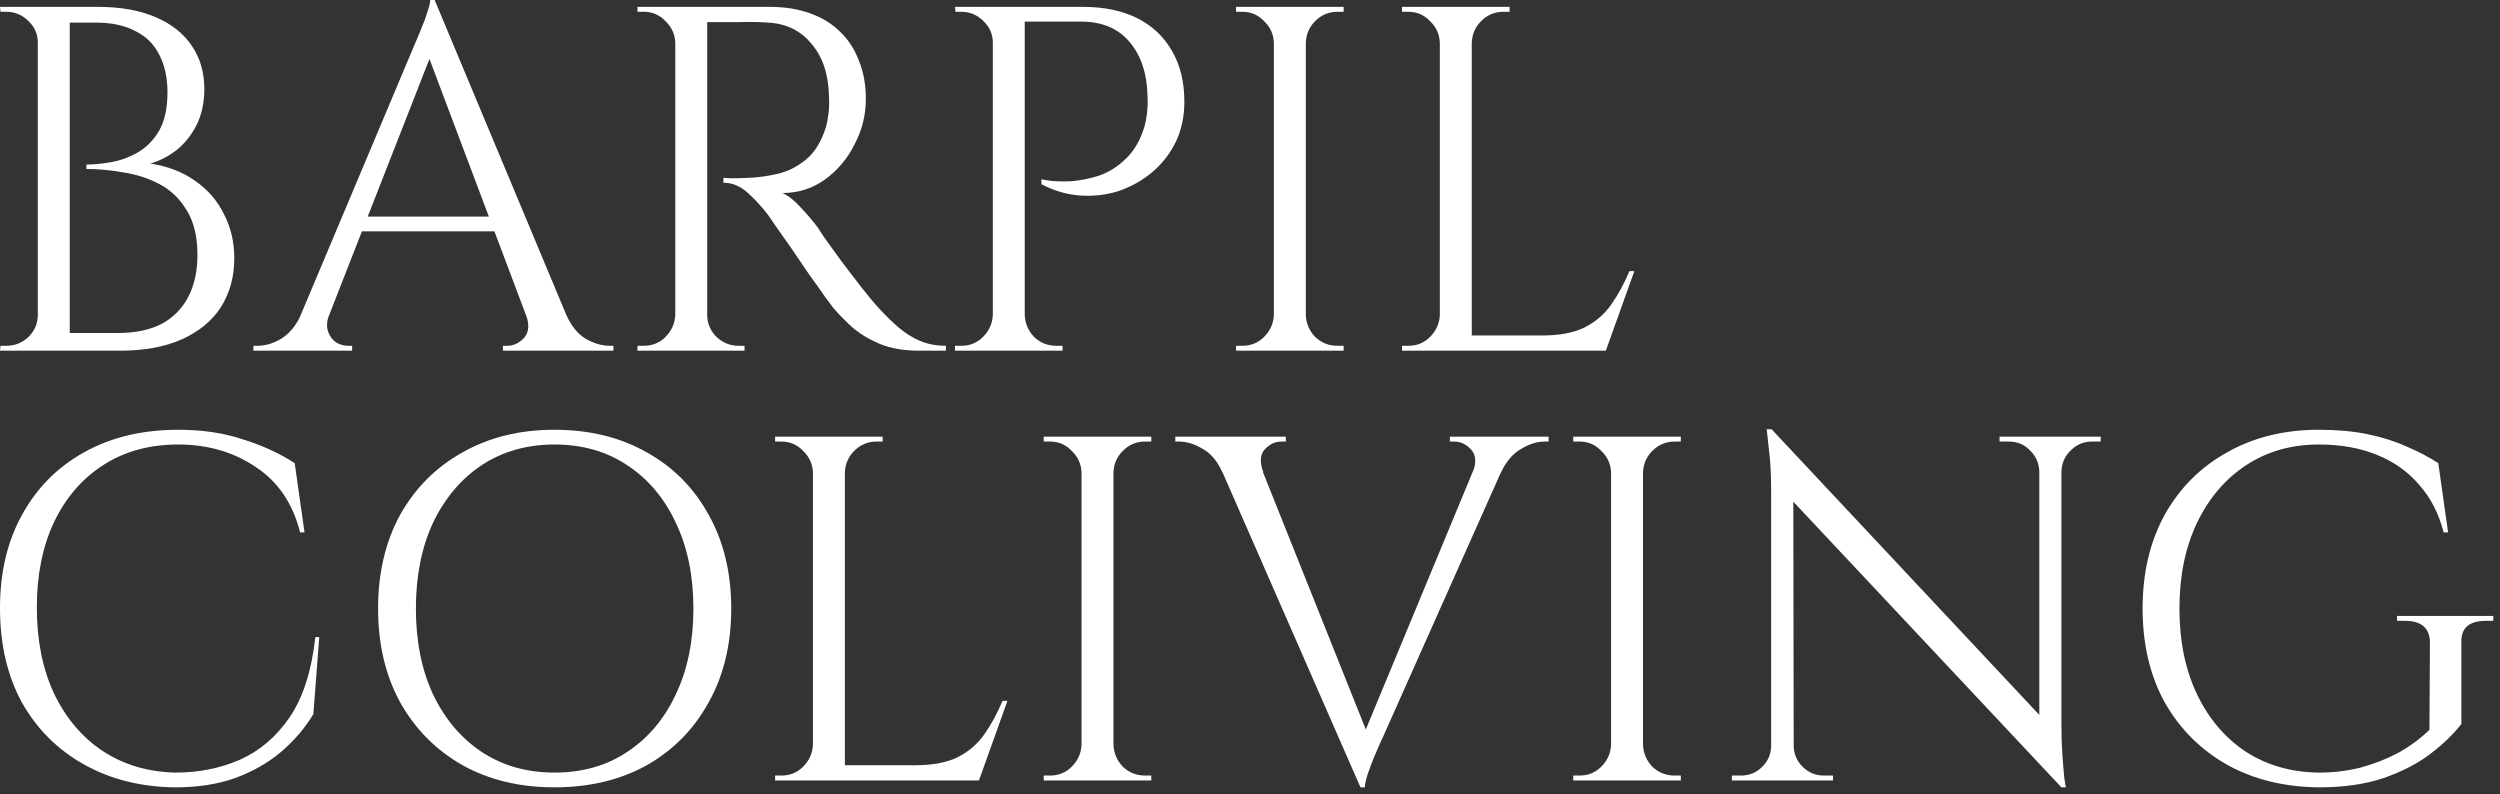
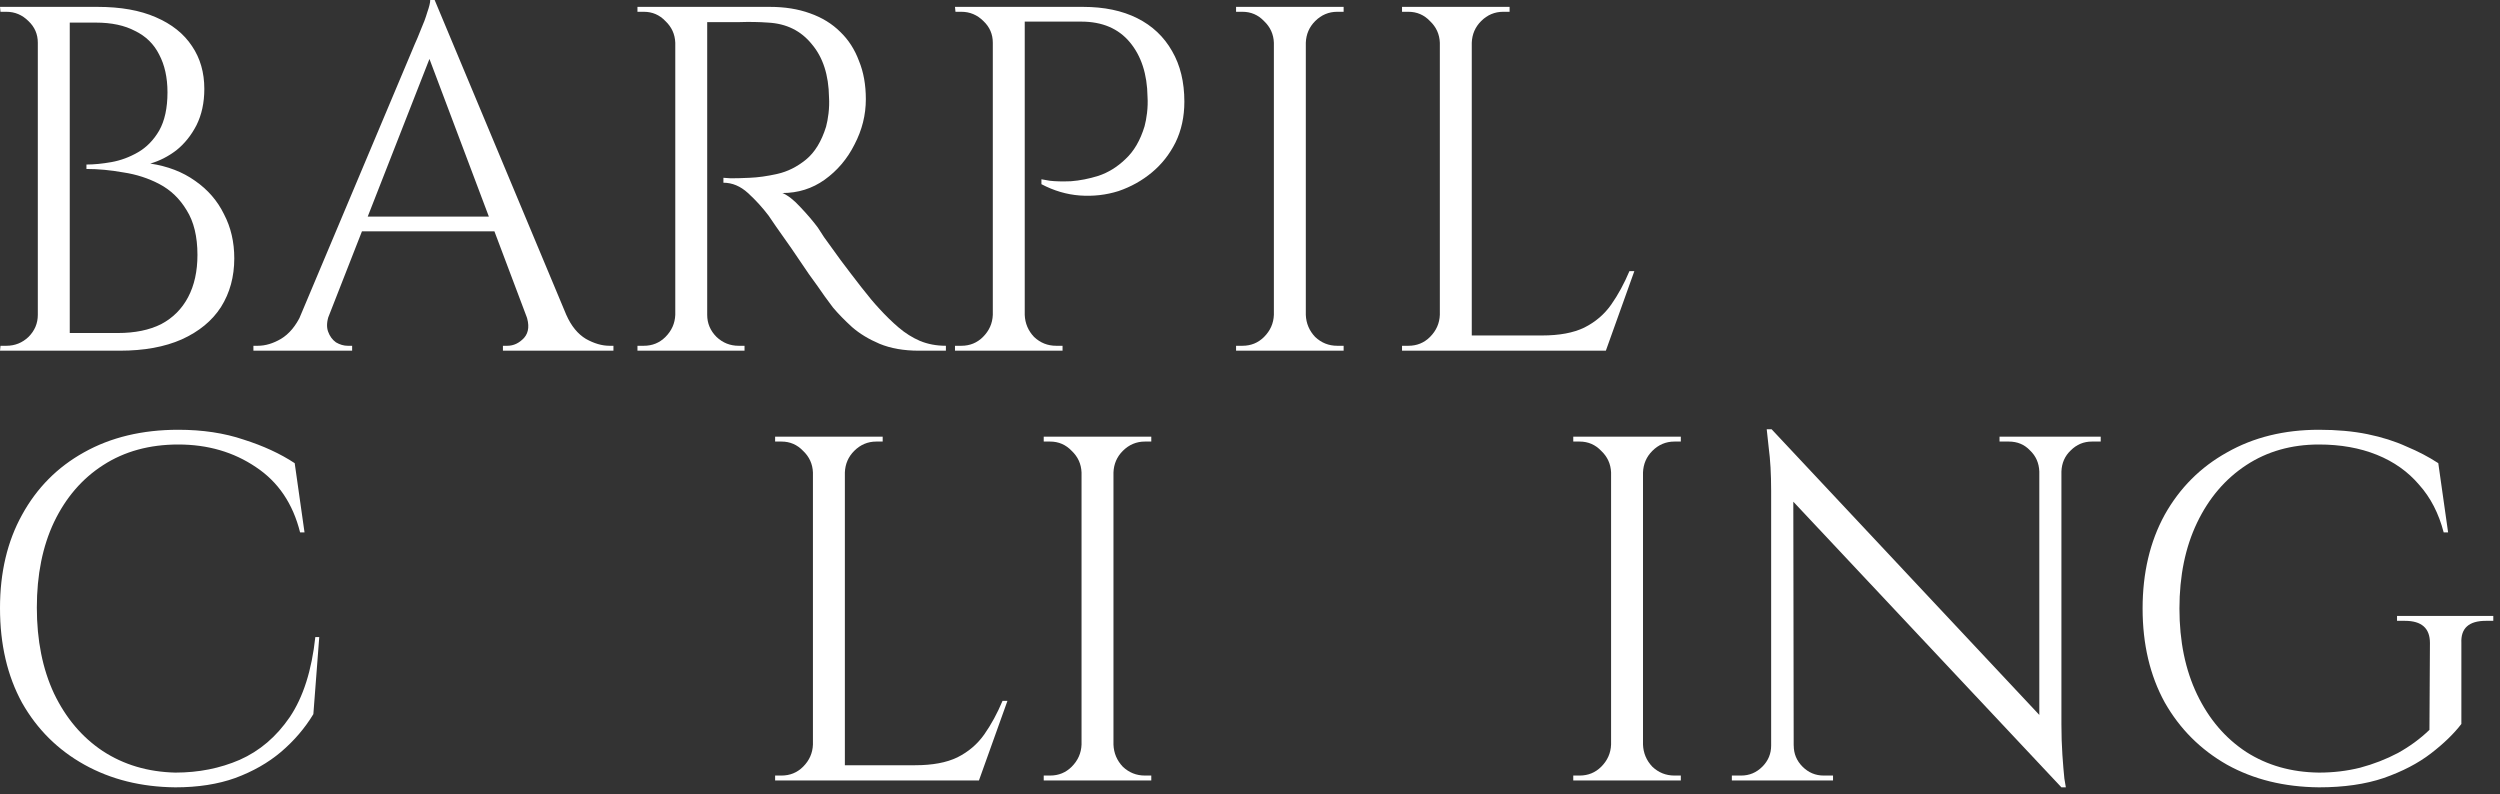
<svg xmlns="http://www.w3.org/2000/svg" width="299" height="95" viewBox="0 0 299 95" fill="none">
  <rect x="0" y="0" width="299" height="95" fill="#333333" stroke="none" />
  <path d="M294.38 76.895V86.587C293.479 87.762 292.265 88.937 290.738 90.112C289.21 91.287 287.331 92.266 285.098 93.049C282.905 93.793 280.321 94.165 277.344 94.165C273.193 94.126 269.531 93.225 266.359 91.463C263.187 89.662 260.7 87.175 258.899 84.003C257.137 80.791 256.255 77.051 256.255 72.783C256.255 68.514 257.137 64.774 258.899 61.563C260.7 58.351 263.187 55.865 266.359 54.102C269.531 52.301 273.193 51.4 277.344 51.4C279.498 51.4 281.437 51.576 283.16 51.929C284.883 52.281 286.43 52.771 287.8 53.397C289.21 53.985 290.483 54.651 291.619 55.395L292.794 63.678H292.265C291.677 61.406 290.698 59.507 289.328 57.979C287.996 56.413 286.312 55.218 284.276 54.396C282.239 53.574 279.929 53.162 277.344 53.162C274.055 53.162 271.157 53.985 268.65 55.63C266.144 57.275 264.186 59.565 262.776 62.503C261.366 65.44 260.661 68.866 260.661 72.783C260.661 76.699 261.366 80.126 262.776 83.063C264.186 86 266.144 88.291 268.65 89.936C271.157 91.541 274.055 92.364 277.344 92.403C279.067 92.403 280.712 92.207 282.279 91.815C283.884 91.385 285.392 90.797 286.802 90.053C288.212 89.27 289.465 88.35 290.561 87.292L290.62 76.895C290.62 75.132 289.621 74.251 287.624 74.251H286.684V73.664H298.198V74.251H297.317C295.28 74.251 294.301 75.132 294.38 76.895Z" fill="white" />
  <path d="M211.887 51.342L246.017 87.763L246.546 94.166L212.416 57.804L211.887 51.342ZM212.005 89.173V93.343H207.129V92.756C207.129 92.756 207.305 92.756 207.658 92.756C208.01 92.756 208.206 92.756 208.245 92.756C209.224 92.756 210.066 92.403 210.771 91.699C211.476 90.994 211.829 90.152 211.829 89.173H212.005ZM214.531 89.173C214.531 90.152 214.883 90.994 215.588 91.699C216.293 92.403 217.135 92.756 218.114 92.756C218.153 92.756 218.349 92.756 218.702 92.756C219.054 92.756 219.23 92.756 219.23 92.756V93.343H214.355V89.173H214.531ZM211.887 51.342L214.472 54.632L214.531 93.343H211.829V58.685C211.829 56.688 211.731 54.965 211.535 53.516C211.378 52.066 211.3 51.342 211.3 51.342H211.887ZM246.546 52.223V86.647C246.546 87.9 246.585 89.114 246.663 90.289C246.742 91.424 246.82 92.364 246.898 93.108C247.016 93.813 247.075 94.166 247.075 94.166H246.546L243.902 91.052V52.223H246.546ZM251.245 52.223V52.811C251.245 52.811 251.069 52.811 250.717 52.811C250.364 52.811 250.188 52.811 250.188 52.811C249.209 52.811 248.367 53.163 247.662 53.868C246.957 54.534 246.585 55.376 246.546 56.394H246.37V52.223H251.245ZM239.144 52.223H244.02V56.394H243.902C243.863 55.376 243.491 54.534 242.786 53.868C242.121 53.163 241.279 52.811 240.26 52.811C240.26 52.811 240.084 52.811 239.732 52.811C239.379 52.811 239.183 52.811 239.144 52.811V52.223Z" fill="white" />
  <path d="M196.503 52.223V93.343H192.685V52.223H196.503ZM192.861 89.055V93.343H188.162V92.756C188.162 92.756 188.279 92.756 188.514 92.756C188.788 92.756 188.925 92.756 188.925 92.756C189.943 92.756 190.805 92.403 191.51 91.698C192.254 90.954 192.646 90.073 192.685 89.055H192.861ZM192.861 56.511H192.685C192.646 55.493 192.254 54.632 191.51 53.927C190.805 53.183 189.943 52.811 188.925 52.811C188.925 52.811 188.788 52.811 188.514 52.811C188.279 52.811 188.162 52.811 188.162 52.811V52.223H192.861V56.511ZM196.327 89.055H196.503C196.542 90.073 196.914 90.954 197.619 91.698C198.363 92.403 199.244 92.756 200.263 92.756C200.263 92.756 200.38 92.756 200.615 92.756C200.85 92.756 200.987 92.756 201.026 92.756V93.343H196.327V89.055ZM196.327 56.511V52.223H201.026V52.811C200.987 52.811 200.85 52.811 200.615 52.811C200.38 52.811 200.263 52.811 200.263 52.811C199.244 52.811 198.363 53.183 197.619 53.927C196.914 54.632 196.542 55.493 196.503 56.511H196.327Z" fill="white" />
-   <path d="M162.712 94.166L144.502 52.576H149.495L163.887 88.585L162.712 94.166ZM162.712 94.166L162.184 90.054L177.809 52.399H181.334L165.415 88.115C165.415 88.115 165.297 88.37 165.062 88.879C164.866 89.349 164.612 89.936 164.299 90.641C164.024 91.346 163.77 92.031 163.535 92.697C163.339 93.363 163.241 93.852 163.241 94.166H162.712ZM176.165 56.453C176.595 55.278 176.517 54.377 175.93 53.751C175.342 53.124 174.676 52.811 173.932 52.811H173.404V52.223H185.211V52.811C185.211 52.811 185.113 52.811 184.917 52.811C184.761 52.811 184.682 52.811 184.682 52.811C183.821 52.811 182.901 53.104 181.921 53.692C180.942 54.24 180.14 55.18 179.513 56.511L176.165 56.453ZM151.081 56.453L146.206 56.511C145.618 55.18 144.835 54.24 143.856 53.692C142.877 53.104 141.937 52.811 141.036 52.811C141.036 52.811 140.958 52.811 140.801 52.811C140.645 52.811 140.566 52.811 140.566 52.811V52.223H153.784V52.811H153.255C152.511 52.811 151.845 53.124 151.258 53.751C150.709 54.377 150.651 55.278 151.081 56.453Z" fill="white" />
  <path d="M133.171 52.223V93.343H129.352V52.223H133.171ZM129.529 89.055V93.343H124.829V92.756C124.829 92.756 124.947 92.756 125.182 92.756C125.456 92.756 125.593 92.756 125.593 92.756C126.611 92.756 127.473 92.403 128.178 91.698C128.922 90.954 129.313 90.073 129.352 89.055H129.529ZM129.529 56.511H129.352C129.313 55.493 128.922 54.632 128.178 53.927C127.473 53.183 126.611 52.811 125.593 52.811C125.593 52.811 125.456 52.811 125.182 52.811C124.947 52.811 124.829 52.811 124.829 52.811V52.223H129.529V56.511ZM132.994 89.055H133.171C133.21 90.073 133.582 90.954 134.287 91.698C135.031 92.403 135.912 92.756 136.93 92.756C136.93 92.756 137.048 92.756 137.283 92.756C137.518 92.756 137.655 92.756 137.694 92.756V93.343H132.994V89.055ZM132.994 56.511V52.223H137.694V52.811C137.655 52.811 137.518 52.811 137.283 52.811C137.048 52.811 136.93 52.811 136.93 52.811C135.912 52.811 135.031 53.183 134.287 53.927C133.582 54.632 133.21 55.493 133.171 56.511H132.994Z" fill="white" />
  <path d="M101.046 52.223V93.343H97.227V52.223H101.046ZM116.906 91.522V93.343H100.869V91.522H116.906ZM120.489 83.827L117.082 93.343H107.331L109.446 91.522C111.521 91.522 113.205 91.209 114.498 90.582C115.829 89.917 116.906 88.996 117.729 87.822C118.551 86.647 119.275 85.315 119.902 83.827H120.489ZM97.403 89.055V93.343H92.704V92.756C92.704 92.756 92.822 92.756 93.056 92.756C93.331 92.756 93.468 92.756 93.468 92.756C94.486 92.756 95.347 92.403 96.052 91.698C96.796 90.954 97.188 90.073 97.227 89.055H97.403ZM97.403 56.511H97.227C97.188 55.493 96.796 54.632 96.052 53.927C95.347 53.183 94.486 52.811 93.468 52.811C93.468 52.811 93.331 52.811 93.056 52.811C92.822 52.811 92.704 52.811 92.704 52.811V52.223H97.403V56.511ZM100.869 56.511V52.223H105.569V52.811C105.53 52.811 105.393 52.811 105.158 52.811C104.923 52.811 104.805 52.811 104.805 52.811C103.787 52.811 102.906 53.183 102.162 53.927C101.457 54.632 101.085 55.493 101.046 56.511H100.869Z" fill="white" />
-   <path d="M66.308 51.4C70.498 51.4 74.179 52.301 77.352 54.102C80.524 55.865 82.991 58.351 84.753 61.563C86.555 64.774 87.455 68.514 87.455 72.783C87.455 77.051 86.555 80.791 84.753 84.003C82.991 87.214 80.524 89.72 77.352 91.522C74.179 93.284 70.498 94.165 66.308 94.165C62.157 94.165 58.495 93.284 55.323 91.522C52.151 89.72 49.664 87.214 47.862 84.003C46.1 80.791 45.219 77.051 45.219 72.783C45.219 68.514 46.1 64.774 47.862 61.563C49.664 58.351 52.151 55.865 55.323 54.102C58.495 52.301 62.157 51.4 66.308 51.4ZM66.308 92.403C69.637 92.403 72.535 91.58 75.002 89.936C77.508 88.291 79.447 86 80.817 83.063C82.227 80.126 82.932 76.699 82.932 72.783C82.932 68.866 82.227 65.44 80.817 62.503C79.447 59.565 77.508 57.275 75.002 55.63C72.535 53.985 69.637 53.162 66.308 53.162C63.018 53.162 60.12 53.985 57.614 55.63C55.147 57.275 53.208 59.565 51.798 62.503C50.428 65.44 49.742 68.866 49.742 72.783C49.742 76.699 50.428 80.126 51.798 83.063C53.208 86 55.147 88.291 57.614 89.936C60.12 91.58 63.018 92.403 66.308 92.403Z" fill="white" />
  <path d="M38.183 76.19L37.478 85.412C36.46 87.096 35.167 88.604 33.601 89.936C32.074 91.228 30.253 92.266 28.138 93.049C26.062 93.793 23.674 94.165 20.971 94.165C16.898 94.126 13.276 93.225 10.104 91.463C6.932 89.701 4.445 87.234 2.643 84.061C0.881 80.85 0 77.071 0 72.724C0 68.455 0.881 64.735 2.643 61.563C4.406 58.351 6.873 55.865 10.045 54.102C13.256 52.301 17.016 51.4 21.324 51.4C24.222 51.4 26.826 51.792 29.137 52.575C31.486 53.319 33.523 54.259 35.246 55.395L36.421 63.678H35.892C35.031 60.231 33.268 57.627 30.605 55.865C27.942 54.063 24.848 53.162 21.324 53.162C17.878 53.162 14.882 53.985 12.336 55.63C9.83 57.235 7.872 59.507 6.462 62.444C5.091 65.342 4.406 68.749 4.406 72.665C4.406 76.581 5.091 80.008 6.462 82.945C7.872 85.882 9.81 88.173 12.277 89.818C14.784 91.463 17.682 92.325 20.971 92.403C23.752 92.403 26.317 91.894 28.667 90.876C31.055 89.818 33.053 88.115 34.658 85.765C36.264 83.376 37.282 80.184 37.713 76.19H38.183Z" fill="white" />
  <path d="M176.023 0.823V41.943H172.205V0.823H176.023ZM191.884 40.122V41.943H175.847V40.122H191.884ZM195.467 32.427L192.06 41.943H182.309L184.424 40.122C186.499 40.122 188.183 39.809 189.476 39.182C190.807 38.516 191.884 37.596 192.707 36.421C193.529 35.246 194.253 33.915 194.88 32.427H195.467ZM172.381 37.655V41.943H167.682V41.355C167.682 41.355 167.799 41.355 168.034 41.355C168.309 41.355 168.446 41.355 168.446 41.355C169.464 41.355 170.325 41.003 171.03 40.298C171.774 39.554 172.166 38.673 172.205 37.655H172.381ZM172.381 5.111H172.205C172.166 4.093 171.774 3.231 171.03 2.526C170.325 1.782 169.464 1.41 168.446 1.41C168.446 1.41 168.309 1.41 168.034 1.41C167.799 1.41 167.682 1.41 167.682 1.41V0.823H172.381V5.111ZM175.847 5.111V0.823H180.547V1.41C180.508 1.41 180.37 1.41 180.135 1.41C179.901 1.41 179.783 1.41 179.783 1.41C178.765 1.41 177.884 1.782 177.14 2.526C176.435 3.231 176.063 4.093 176.023 5.111H175.847Z" fill="white" />
  <path d="M156.175 0.823V41.943H152.356V0.823H156.175ZM152.533 37.655V41.943H147.833V41.355C147.833 41.355 147.951 41.355 148.186 41.355C148.46 41.355 148.597 41.355 148.597 41.355C149.615 41.355 150.477 41.003 151.182 40.298C151.926 39.554 152.317 38.673 152.356 37.655H152.533ZM152.533 5.111H152.356C152.317 4.093 151.926 3.231 151.182 2.526C150.477 1.782 149.615 1.41 148.597 1.41C148.597 1.41 148.46 1.41 148.186 1.41C147.951 1.41 147.833 1.41 147.833 1.41V0.823H152.533V5.111ZM155.998 37.655H156.175C156.214 38.673 156.586 39.554 157.291 40.298C158.035 41.003 158.916 41.355 159.934 41.355C159.934 41.355 160.052 41.355 160.287 41.355C160.522 41.355 160.659 41.355 160.698 41.355V41.943H155.998V37.655ZM155.998 5.111V0.823H160.698V1.41C160.659 1.41 160.522 1.41 160.287 1.41C160.052 1.41 159.934 1.41 159.934 1.41C158.916 1.41 158.035 1.782 157.291 2.526C156.586 3.231 156.214 4.093 156.175 5.111H155.998Z" fill="white" />
  <path d="M121.794 0.823H129.548C132.055 0.823 134.209 1.273 136.01 2.174C137.812 3.075 139.202 4.386 140.181 6.11C141.16 7.794 141.65 9.81 141.65 12.16C141.65 13.962 141.297 15.587 140.592 17.036C139.887 18.446 138.947 19.64 137.772 20.619C136.598 21.598 135.266 22.342 133.778 22.851C132.29 23.321 130.743 23.498 129.137 23.38C127.571 23.263 126.043 22.812 124.555 22.029V21.442C124.555 21.442 124.888 21.5 125.554 21.618C126.22 21.696 127.062 21.716 128.08 21.677C129.137 21.598 130.234 21.383 131.369 21.03C132.544 20.639 133.621 19.973 134.6 19.033C135.619 18.093 136.382 16.781 136.891 15.097C137.009 14.667 137.107 14.138 137.185 13.511C137.263 12.845 137.283 12.199 137.244 11.573C137.205 8.871 136.5 6.697 135.129 5.052C133.758 3.407 131.82 2.585 129.313 2.585H122.382C122.382 2.585 122.323 2.448 122.206 2.174C122.127 1.861 122.029 1.567 121.912 1.293C121.834 0.979 121.794 0.823 121.794 0.823ZM122.558 0.823V41.943H118.74V0.823H122.558ZM118.916 37.655V41.943H114.216V41.355C114.216 41.355 114.334 41.355 114.569 41.355C114.843 41.355 114.98 41.355 114.98 41.355C115.998 41.355 116.86 41.003 117.565 40.298C118.309 39.554 118.701 38.673 118.74 37.655H118.916ZM118.916 5.111H118.74C118.74 4.093 118.368 3.231 117.624 2.526C116.88 1.782 115.998 1.41 114.98 1.41C114.98 1.41 114.863 1.41 114.628 1.41C114.393 1.41 114.275 1.41 114.275 1.41L114.216 0.823H118.916V5.111ZM122.382 37.655H122.558C122.597 38.673 122.969 39.554 123.674 40.298C124.418 41.003 125.299 41.355 126.318 41.355C126.318 41.355 126.435 41.355 126.67 41.355C126.944 41.355 127.081 41.355 127.081 41.355V41.943H122.382V37.655Z" fill="white" />
  <path d="M83.818 0.823H92.1C93.863 0.823 95.449 1.077 96.859 1.586C98.308 2.096 99.522 2.84 100.501 3.819C101.48 4.759 102.224 5.914 102.733 7.285C103.281 8.616 103.555 10.143 103.555 11.867C103.555 13.746 103.105 15.548 102.204 17.271C101.343 18.994 100.148 20.404 98.621 21.5C97.133 22.558 95.449 23.086 93.569 23.086C94.235 23.36 94.959 23.928 95.743 24.79C96.526 25.612 97.211 26.415 97.799 27.198C97.799 27.198 98.053 27.59 98.562 28.373C99.111 29.117 99.776 30.038 100.559 31.134C101.382 32.231 102.204 33.308 103.027 34.365C103.849 35.422 104.554 36.264 105.141 36.891C105.925 37.753 106.708 38.516 107.491 39.182C108.274 39.848 109.116 40.377 110.017 40.768C110.957 41.16 111.995 41.355 113.13 41.355V41.943H109.9C108.098 41.943 106.532 41.669 105.2 41.12C103.908 40.572 102.811 39.907 101.911 39.123C101.01 38.301 100.246 37.518 99.62 36.773C99.502 36.617 99.169 36.166 98.621 35.422C98.112 34.678 97.485 33.797 96.741 32.779C96.036 31.722 95.331 30.684 94.626 29.666C93.921 28.647 93.314 27.786 92.805 27.081C92.296 26.337 92.002 25.906 91.924 25.789C91.18 24.809 90.358 23.909 89.457 23.086C88.556 22.264 87.577 21.853 86.52 21.853V21.265C86.52 21.265 86.814 21.285 87.401 21.324C88.028 21.324 88.772 21.305 89.633 21.265C90.651 21.226 91.768 21.07 92.982 20.795C94.196 20.521 95.331 19.953 96.389 19.092C97.446 18.23 98.249 16.918 98.797 15.156C98.915 14.725 99.013 14.197 99.091 13.57C99.169 12.904 99.189 12.258 99.15 11.632C99.111 8.968 98.425 6.854 97.094 5.287C95.801 3.682 94.058 2.82 91.865 2.703C90.769 2.624 89.633 2.605 88.458 2.644C87.323 2.644 86.363 2.644 85.58 2.644C84.797 2.644 84.405 2.644 84.405 2.644C84.405 2.605 84.346 2.448 84.229 2.174C84.15 1.861 84.053 1.567 83.935 1.293C83.857 0.979 83.818 0.823 83.818 0.823ZM84.581 0.823V41.943H80.763V0.823H84.581ZM80.939 37.655V41.943H76.24V41.355C76.24 41.355 76.357 41.355 76.592 41.355C76.866 41.355 77.004 41.355 77.004 41.355C78.022 41.355 78.883 41.003 79.588 40.298C80.332 39.554 80.724 38.673 80.763 37.655H80.939ZM80.939 5.111H80.763C80.724 4.093 80.332 3.231 79.588 2.526C78.883 1.782 78.022 1.41 77.004 1.41C77.004 1.41 76.866 1.41 76.592 1.41C76.357 1.41 76.24 1.41 76.24 1.41V0.823H80.939V5.111ZM84.405 37.655H84.581C84.581 38.673 84.953 39.554 85.697 40.298C86.442 41.003 87.323 41.355 88.341 41.355C88.341 41.355 88.458 41.355 88.693 41.355C88.928 41.355 89.046 41.355 89.046 41.355V41.943H84.405V37.655Z" fill="white" />
  <path d="M51.984 0L69.372 41.59H64.379L50.809 5.581L51.984 0ZM39.355 37.654C39.081 38.438 39.041 39.103 39.237 39.652C39.433 40.2 39.746 40.631 40.177 40.944C40.647 41.218 41.117 41.355 41.587 41.355H42.115V41.943H30.308V41.355C30.308 41.355 30.406 41.355 30.602 41.355C30.759 41.355 30.837 41.355 30.837 41.355C31.738 41.355 32.658 41.081 33.598 40.533C34.577 39.945 35.38 38.986 36.006 37.654H39.355ZM51.984 0L52.513 4.112L37.769 41.766H34.244L49.282 6.051C49.282 6.051 49.38 5.816 49.576 5.346C49.811 4.837 50.065 4.23 50.34 3.525C50.653 2.82 50.907 2.134 51.103 1.469C51.338 0.803 51.456 0.313 51.456 0H51.984ZM60.267 25.906V27.668H41.881V25.906H60.267ZM62.911 37.654H67.728C68.315 38.986 69.098 39.945 70.077 40.533C71.056 41.081 71.996 41.355 72.897 41.355C72.897 41.355 72.975 41.355 73.132 41.355C73.289 41.355 73.367 41.355 73.367 41.355V41.943H60.15V41.355H60.678C61.422 41.355 62.088 41.042 62.676 40.415C63.263 39.749 63.341 38.829 62.911 37.654Z" fill="white" />
  <path d="M5.463 0.823H11.69C14.431 0.823 16.742 1.234 18.622 2.056C20.541 2.879 21.989 4.034 22.969 5.522C23.948 6.971 24.437 8.675 24.437 10.633C24.437 12.278 24.124 13.727 23.497 14.98C22.871 16.194 22.068 17.192 21.089 17.976C20.11 18.72 19.072 19.248 17.975 19.562C20.051 19.875 21.833 20.56 23.321 21.618C24.848 22.675 26.004 24.007 26.787 25.612C27.609 27.179 28.02 28.941 28.02 30.899C28.02 33.092 27.492 35.031 26.434 36.715C25.377 38.36 23.811 39.652 21.735 40.592C19.698 41.493 17.231 41.943 14.333 41.943H7.813C7.813 41.943 7.813 41.767 7.813 41.414C7.852 41.062 7.872 40.709 7.872 40.357C7.872 40.004 7.872 39.828 7.872 39.828H14.098C16.135 39.828 17.858 39.476 19.268 38.771C20.678 38.027 21.755 36.95 22.499 35.54C23.243 34.13 23.615 32.446 23.615 30.488C23.615 28.295 23.184 26.513 22.322 25.142C21.5 23.772 20.423 22.734 19.091 22.029C17.76 21.324 16.311 20.854 14.745 20.619C13.217 20.345 11.749 20.208 10.339 20.208V19.679C11.239 19.679 12.238 19.581 13.335 19.386C14.431 19.19 15.489 18.798 16.507 18.211C17.525 17.623 18.367 16.762 19.033 15.626C19.698 14.451 20.031 12.924 20.031 11.044C20.031 9.282 19.698 7.774 19.033 6.521C18.406 5.268 17.447 4.328 16.154 3.701C14.901 3.035 13.335 2.703 11.455 2.703H6.051C6.051 2.663 5.992 2.507 5.874 2.233C5.796 1.919 5.698 1.606 5.581 1.293C5.502 0.979 5.463 0.823 5.463 0.823ZM8.342 0.823V41.943H4.523V0.823H8.342ZM4.699 37.655V41.943H0L0.059 41.355C0.137 41.355 0.255 41.355 0.411 41.355C0.607 41.355 0.724 41.355 0.764 41.355C1.782 41.355 2.663 41.003 3.407 40.298C4.151 39.554 4.523 38.673 4.523 37.655H4.699ZM4.699 5.111H4.523C4.523 4.093 4.151 3.231 3.407 2.526C2.663 1.782 1.782 1.41 0.764 1.41C0.724 1.41 0.607 1.41 0.411 1.41C0.255 1.41 0.137 1.41 0.059 1.41L0 0.823H4.699V5.111Z" fill="white" />
</svg>